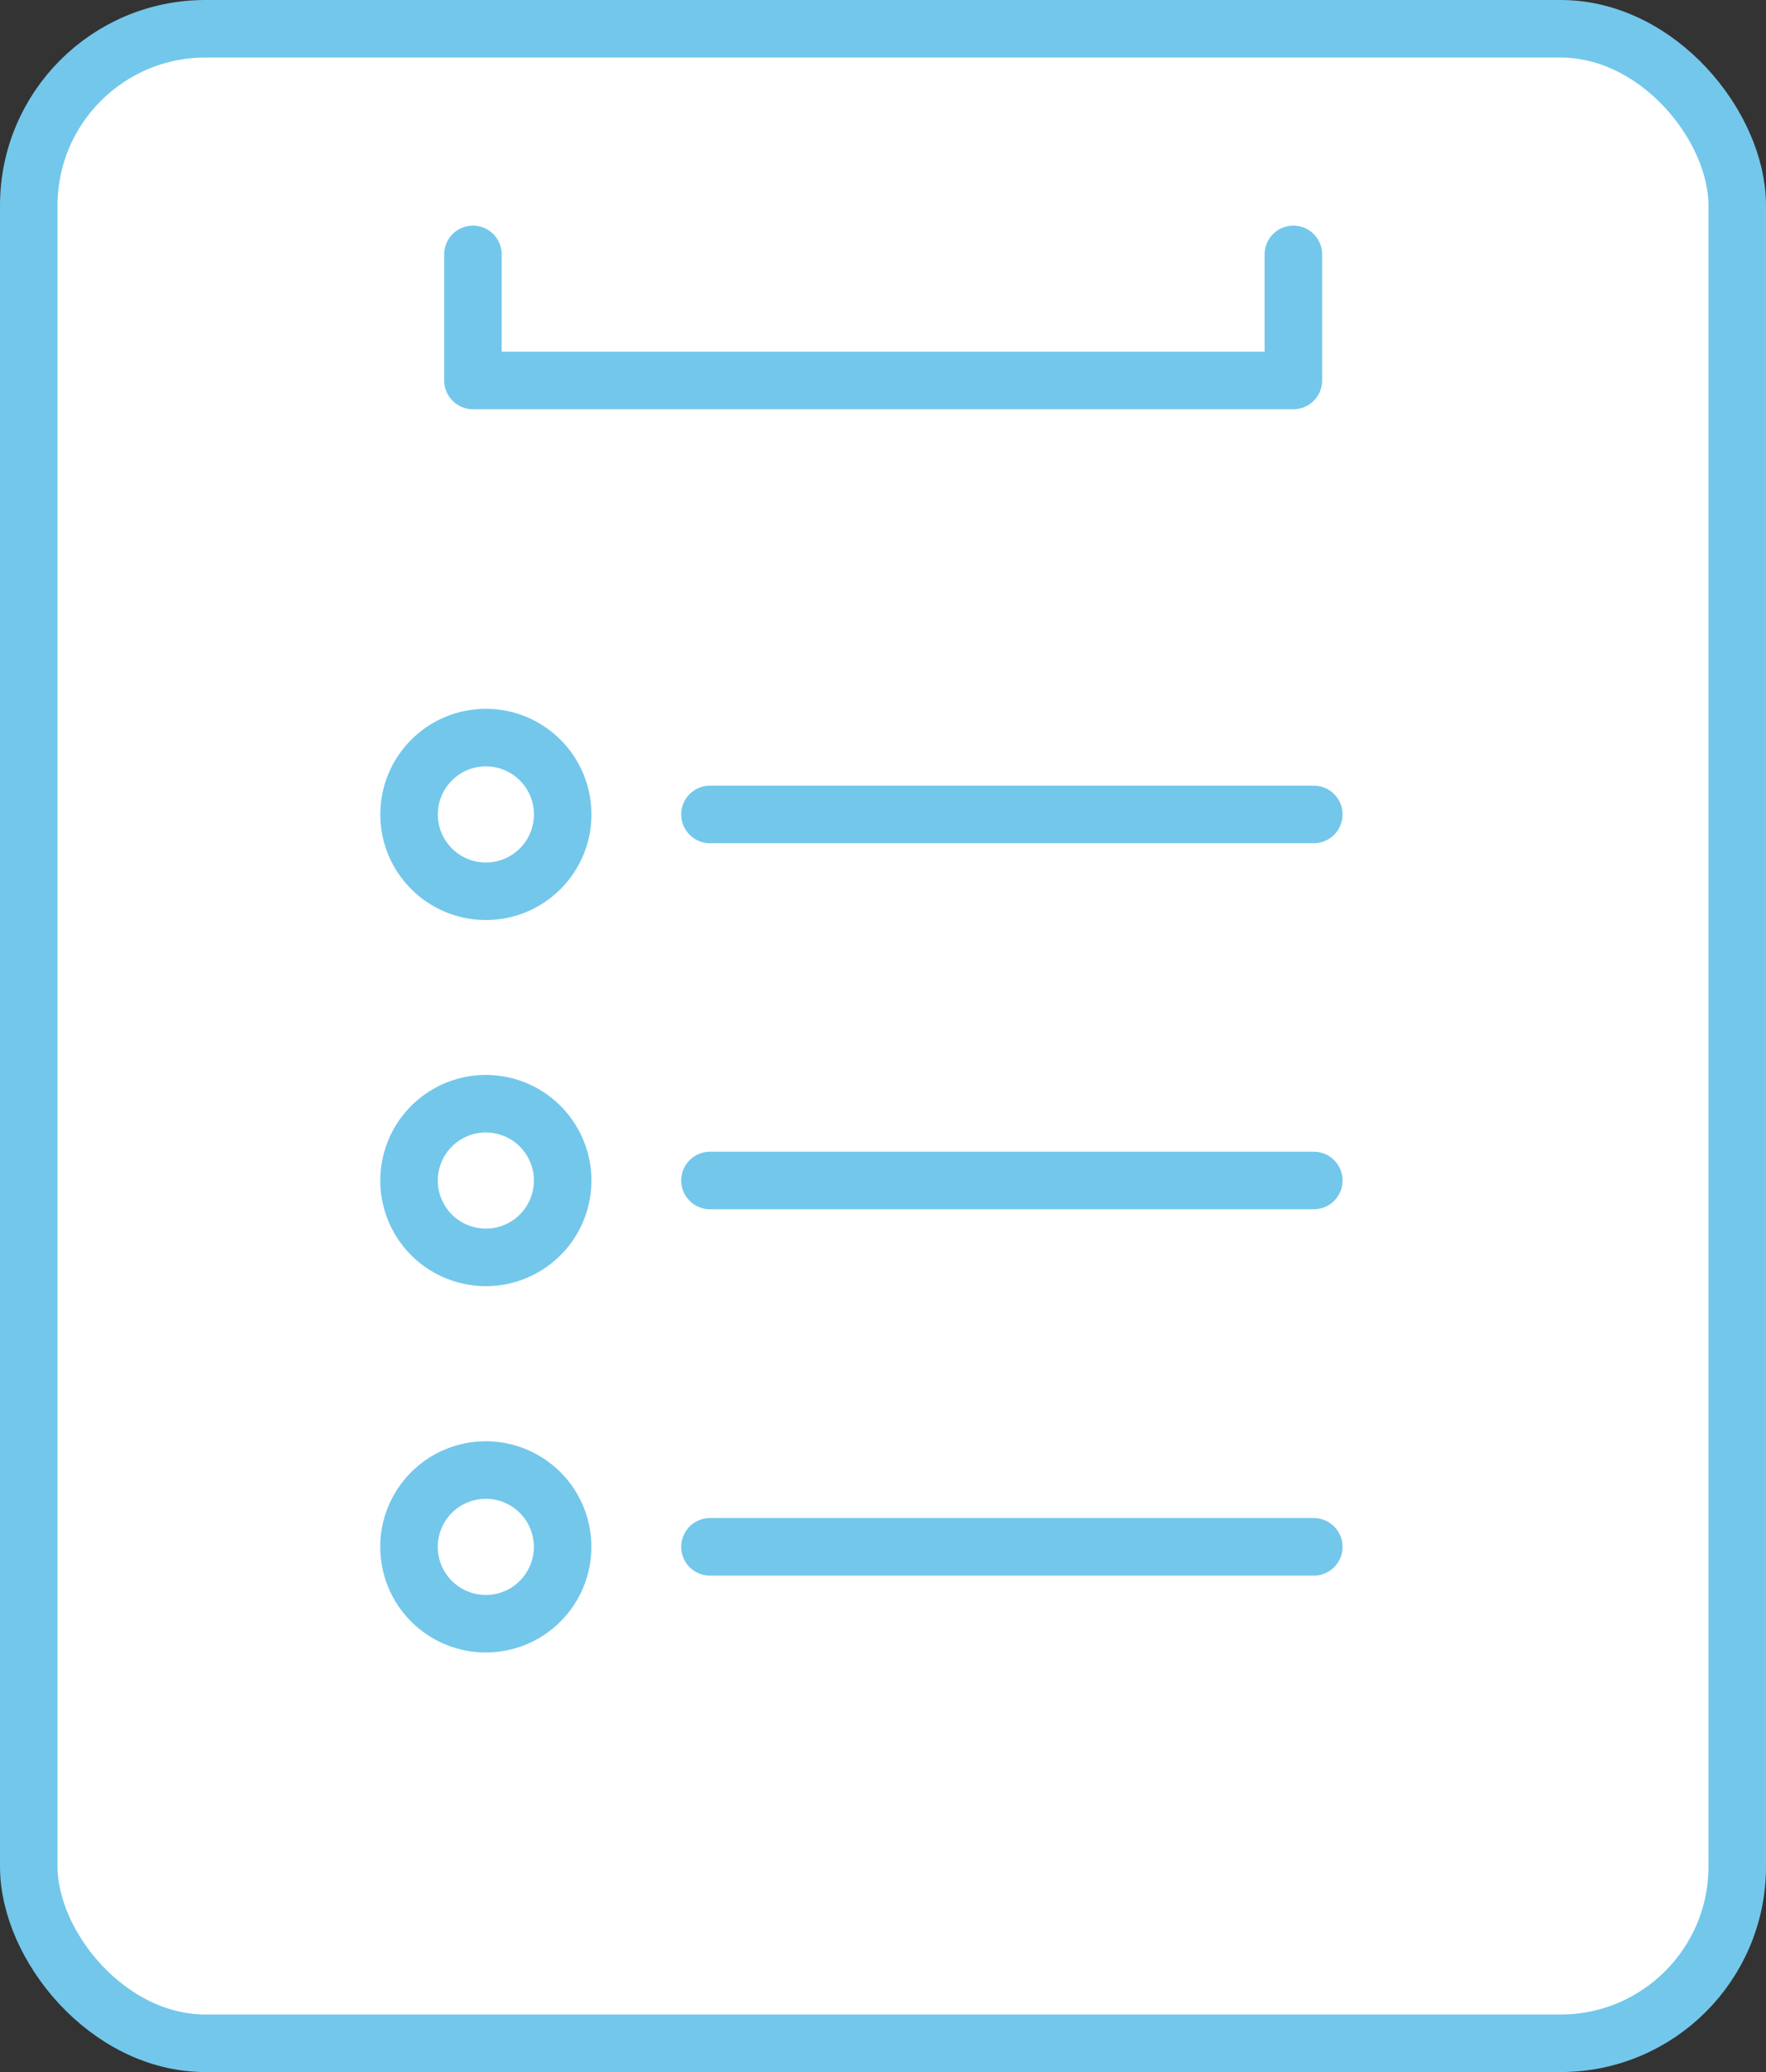
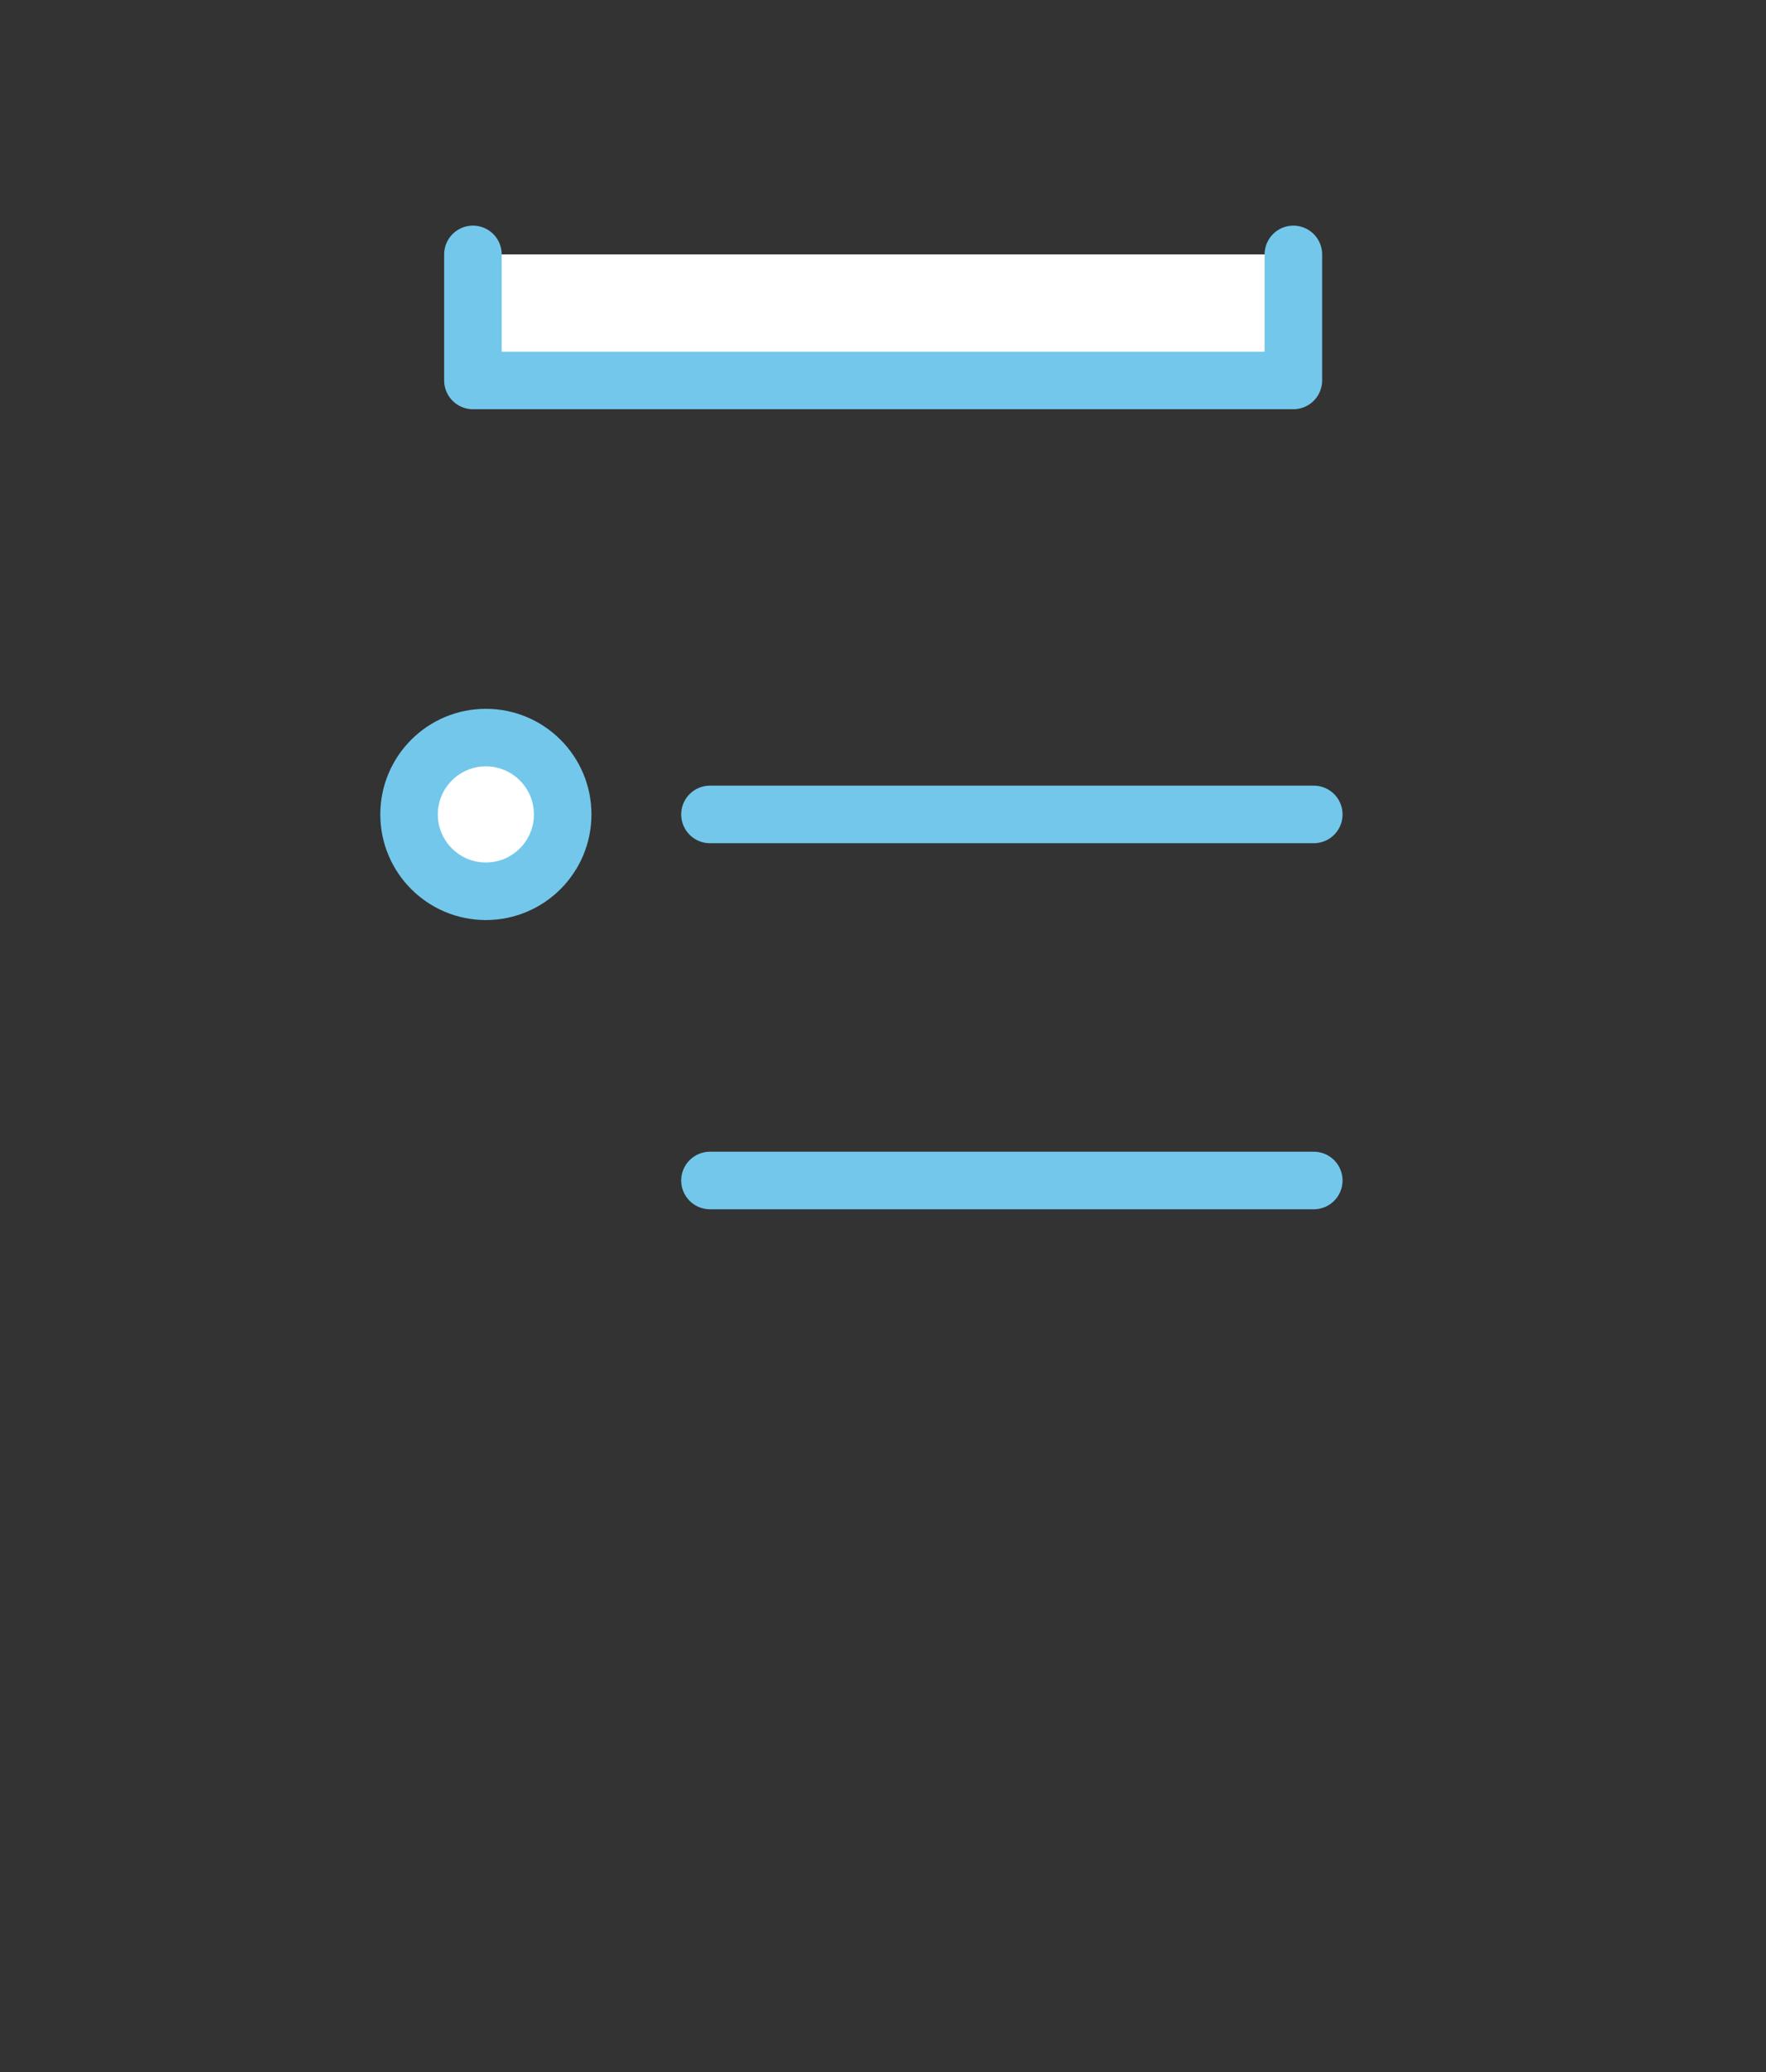
<svg xmlns="http://www.w3.org/2000/svg" id="Layer_2" data-name="Layer 2" viewBox="0 0 61.39 72">
  <rect x="0" y="0" width="61.39" height="72" fill="#333333" stroke="none" />
  <defs>
    <style>
      .cls-1 {
        fill: #fff;
        stroke: #73c7eb;
        stroke-linecap: round;
        stroke-linejoin: round;
        stroke-width: 2px;
      }
    </style>
  </defs>
  <g id="_レイアウト" data-name="レイアウト">
    <g>
-       <rect class="cls-1" x="1" y="1" width="59.39" height="70" rx="6.14" ry="6.14" />
      <line class="cls-1" x1="24.68" y1="28.3" x2="45.67" y2="28.3" />
      <line class="cls-1" x1="24.68" y1="41.02" x2="45.67" y2="41.02" />
-       <line class="cls-1" x1="24.68" y1="53.75" x2="45.67" y2="53.75" />
      <polyline class="cls-1" points="44.96 8.84 44.96 13.22 16.44 13.22 16.44 8.84" />
      <circle class="cls-1" cx="16.89" cy="28.3" r="2.67" />
-       <circle class="cls-1" cx="16.89" cy="41.02" r="2.67" transform="translate(-27.13 46.52) rotate(-74.74)" />
-       <circle class="cls-1" cx="16.89" cy="53.75" r="2.67" transform="translate(-36.35 35.31) rotate(-53.45)" />
    </g>
  </g>
</svg>